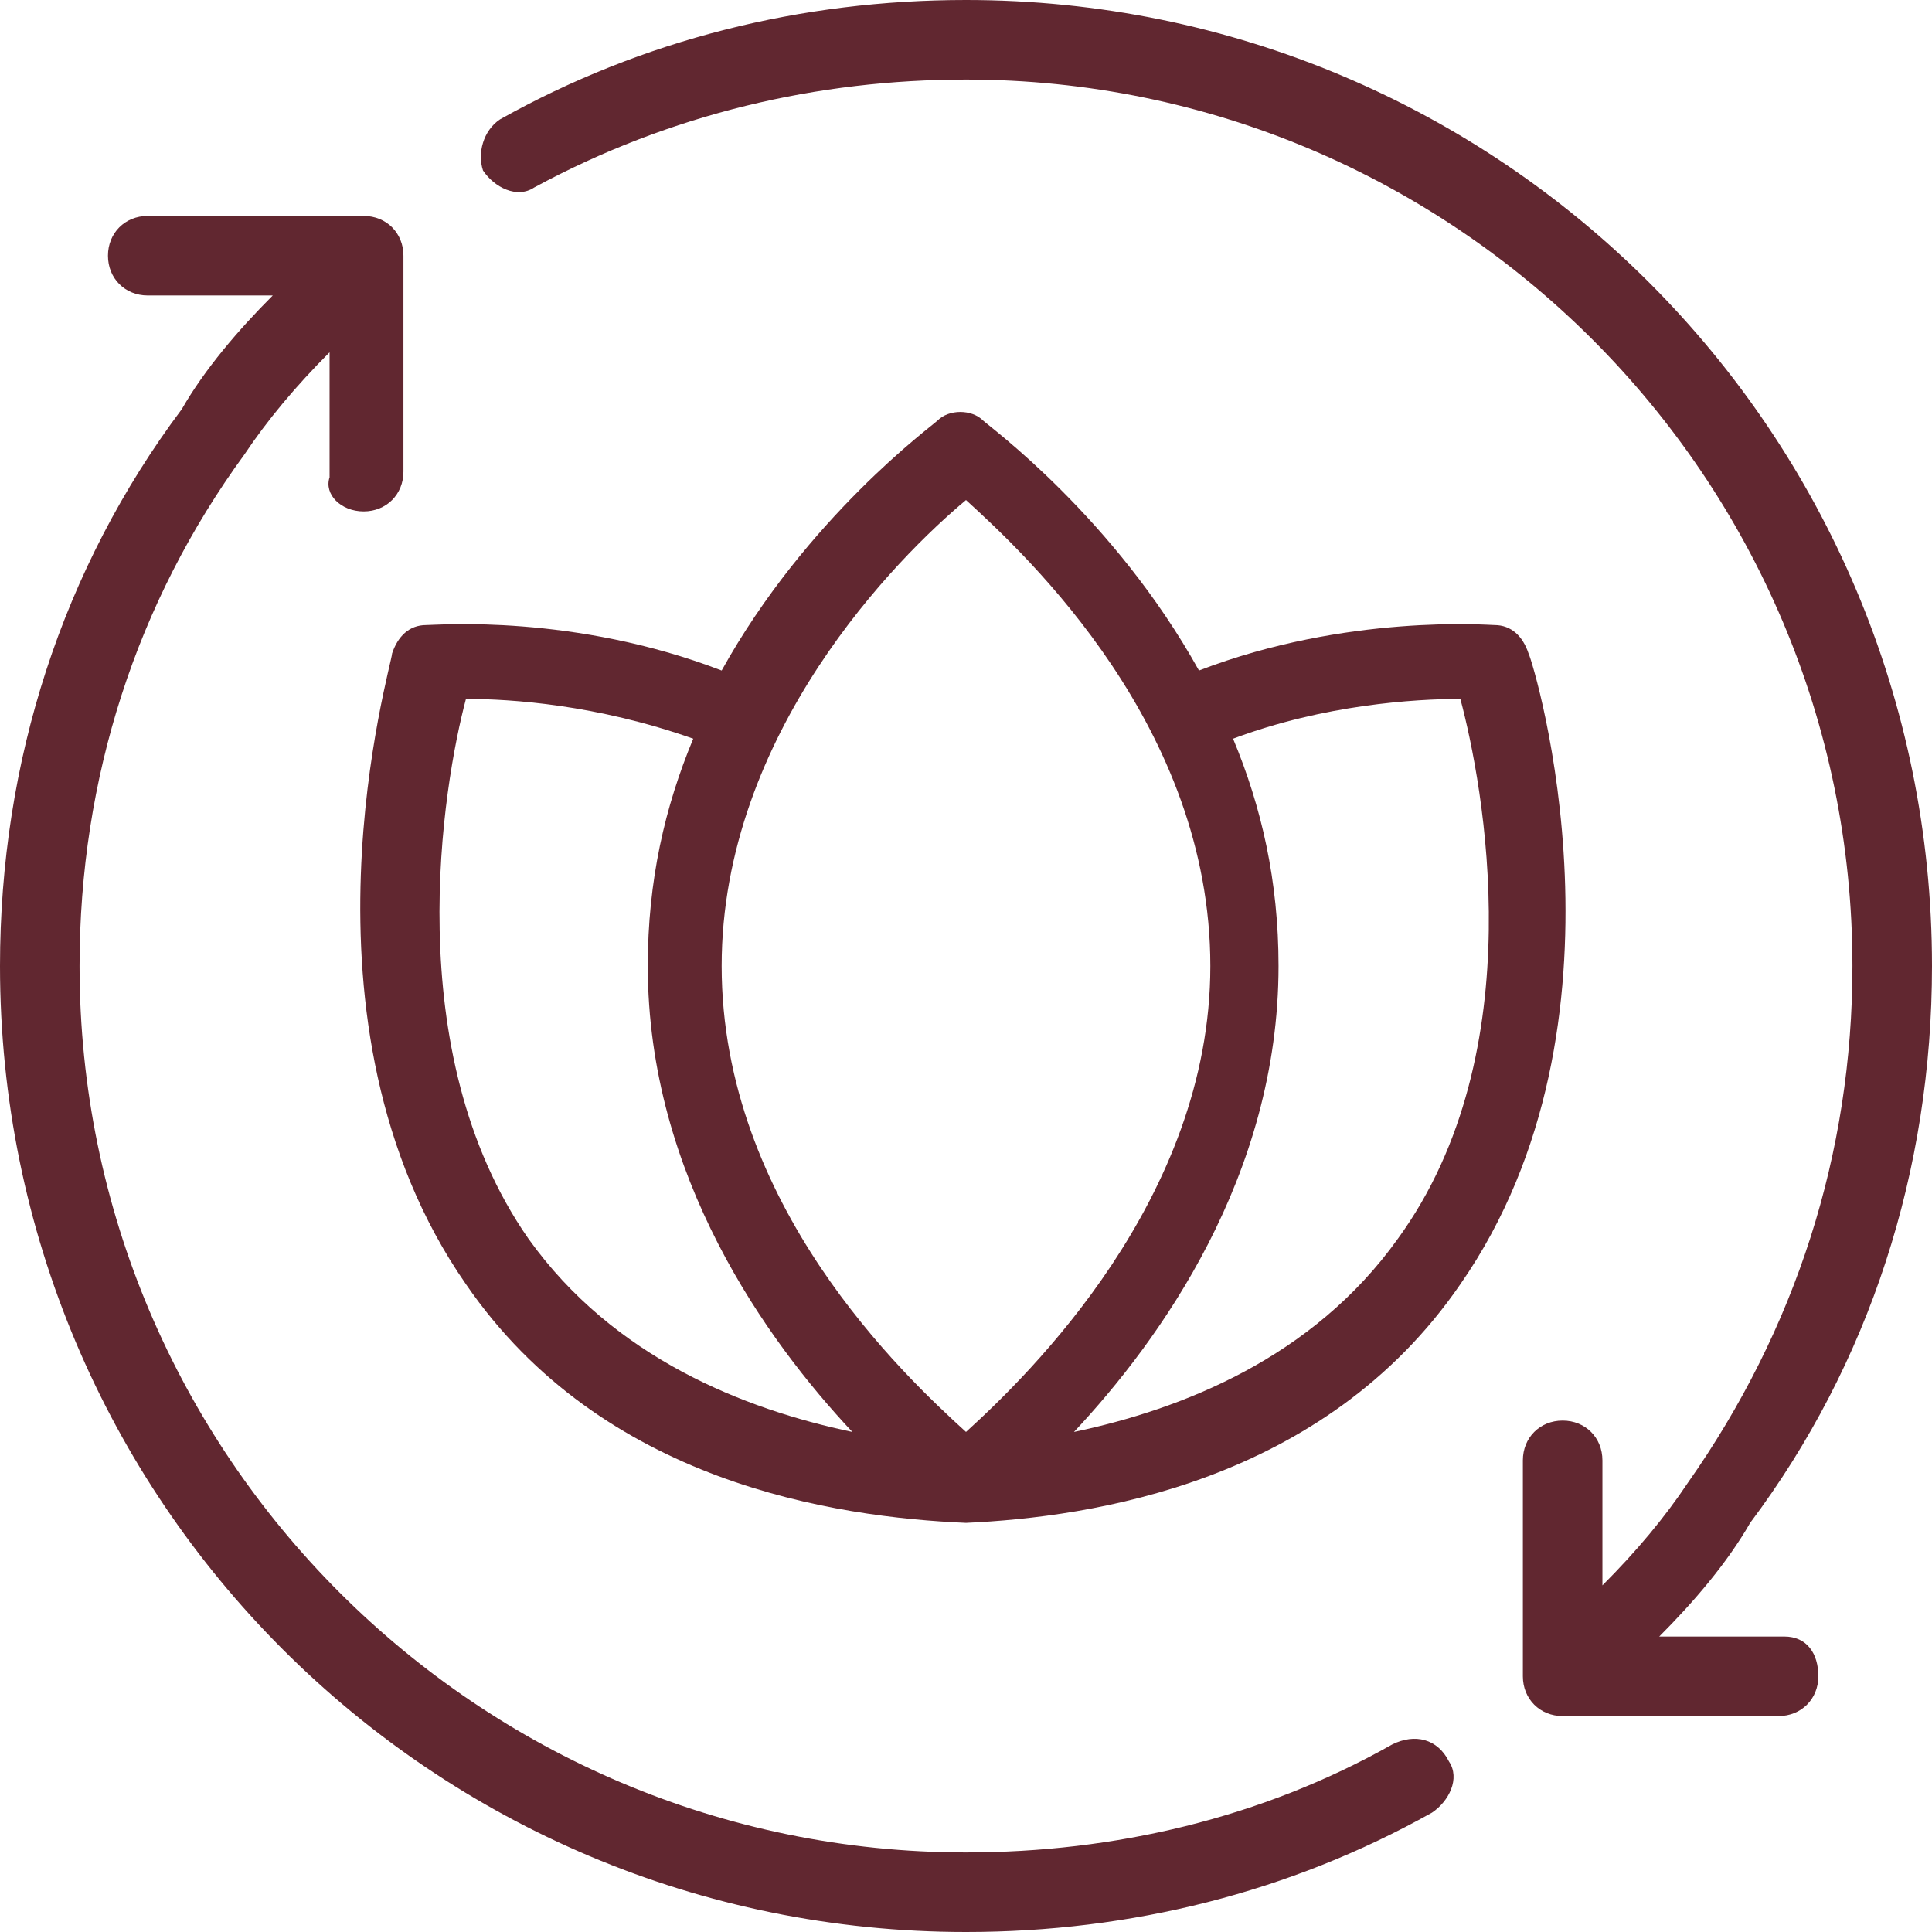
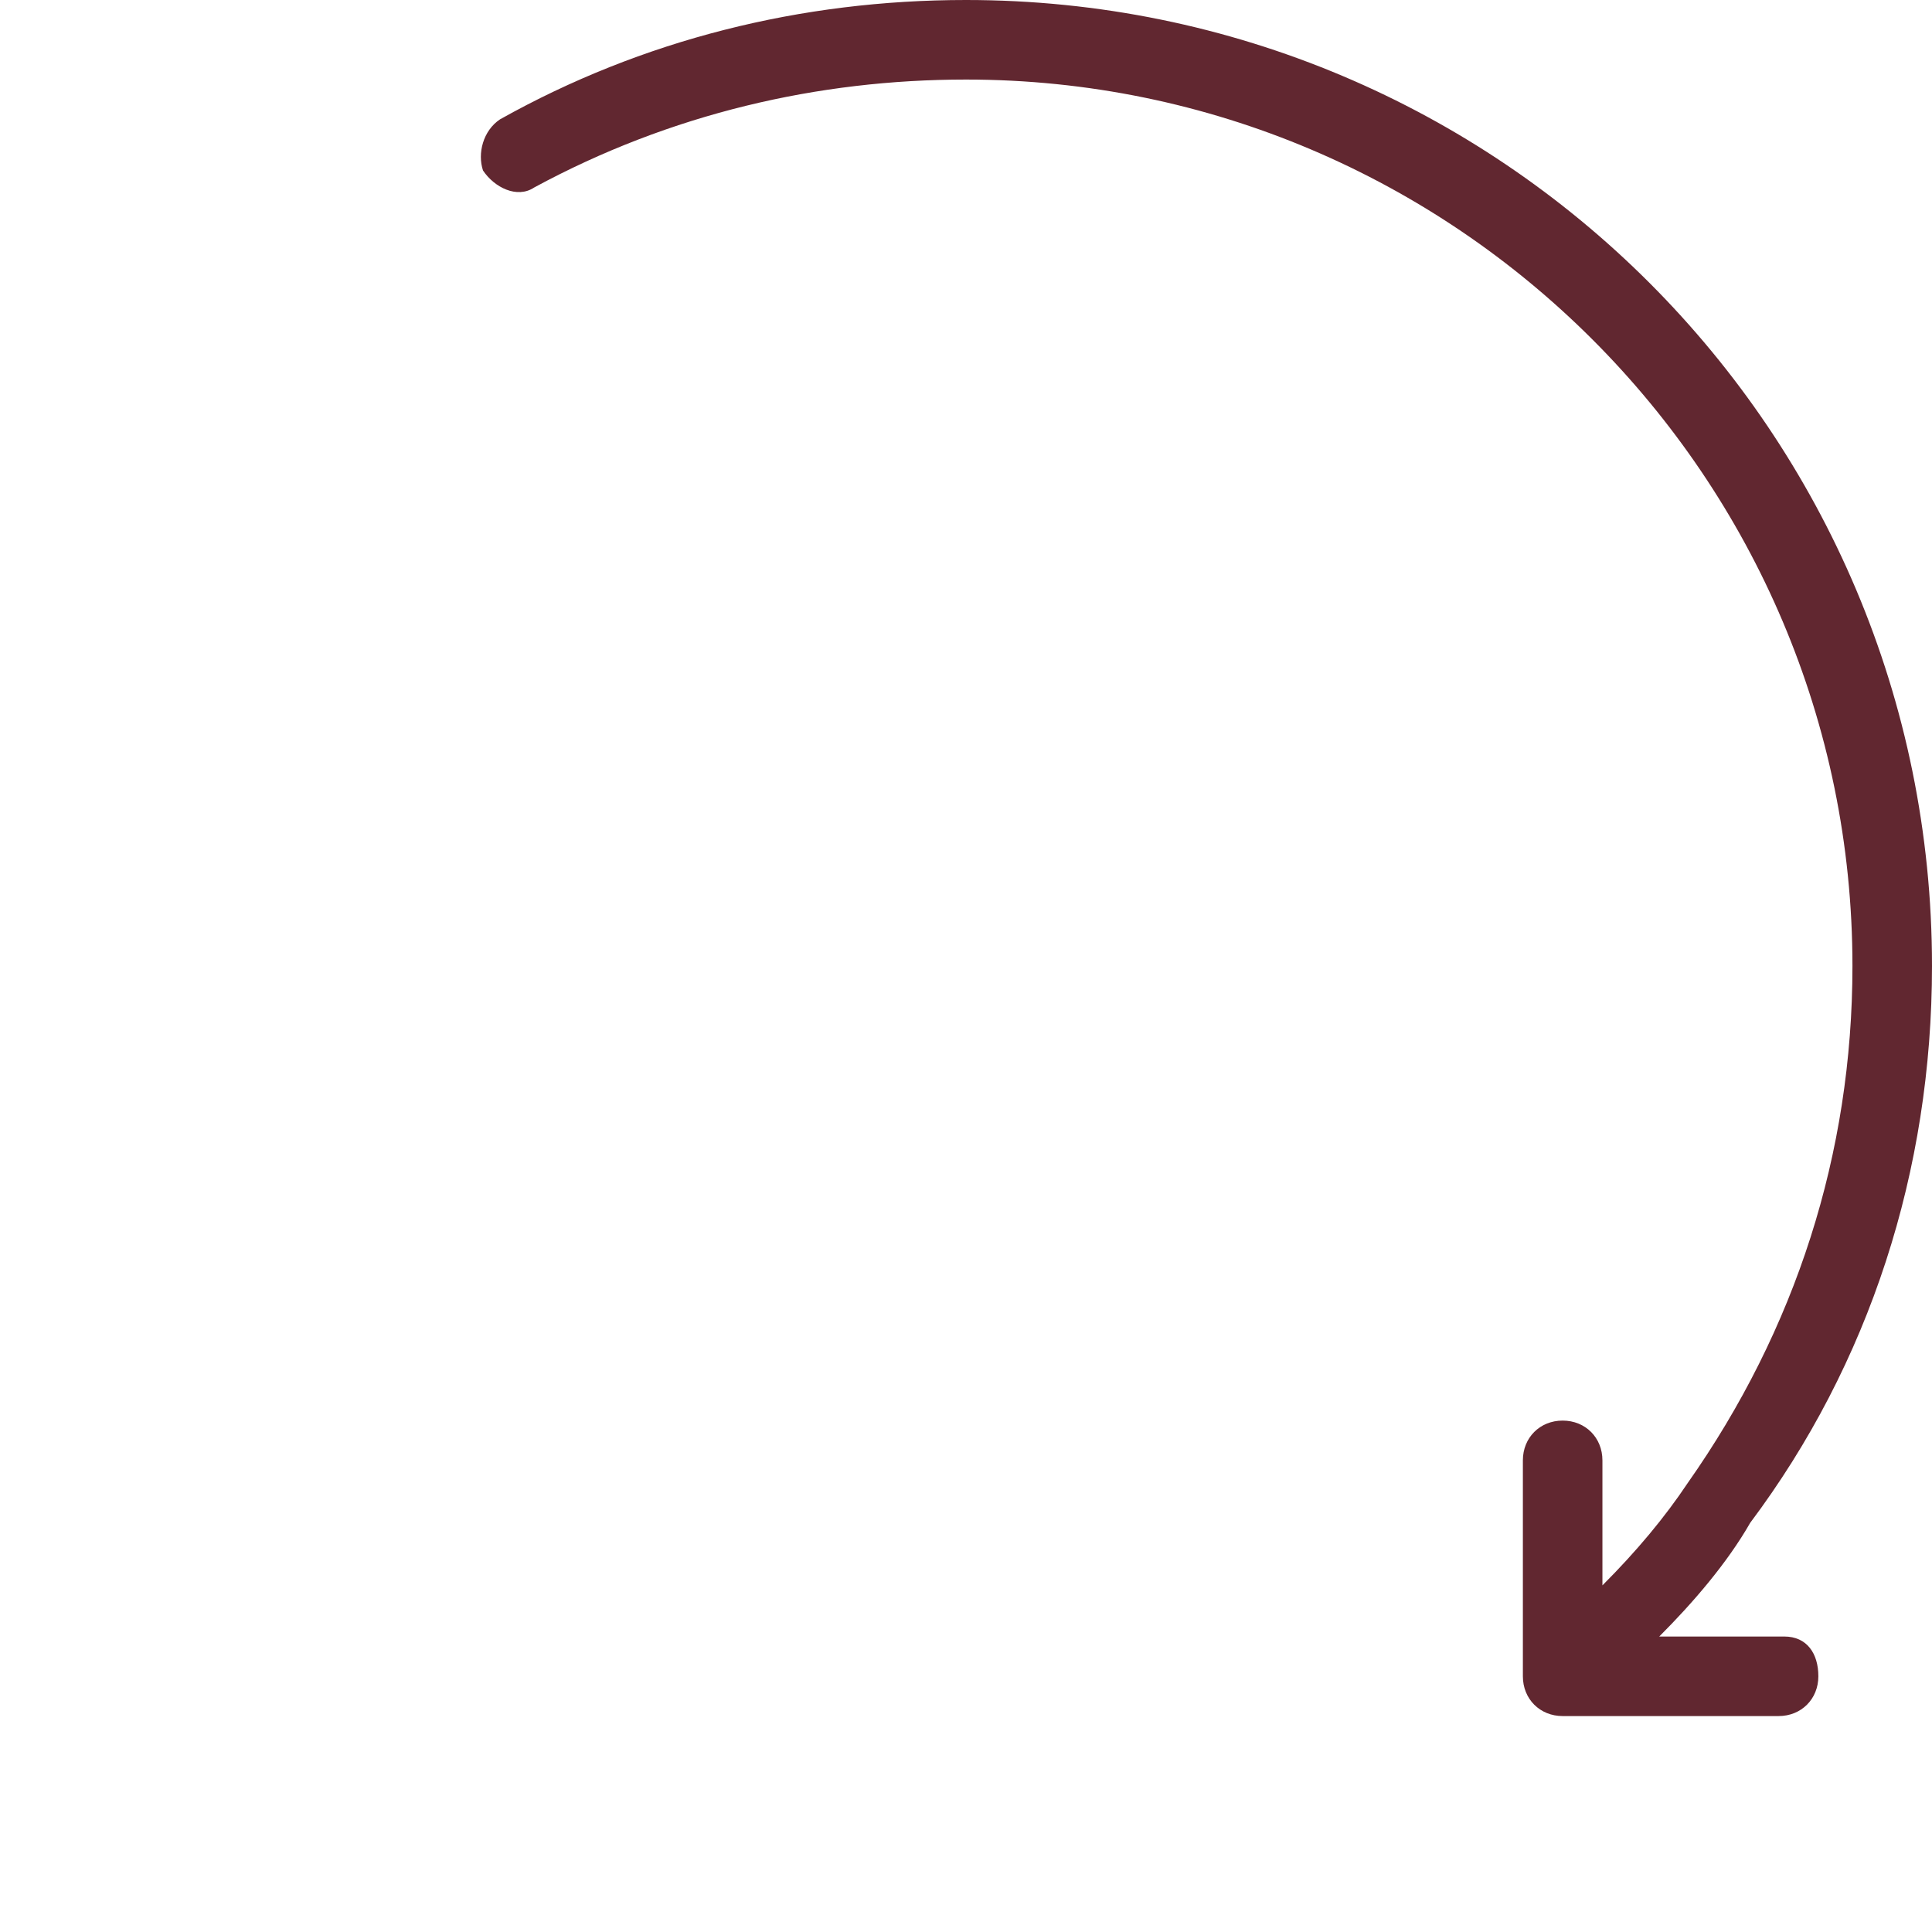
<svg xmlns="http://www.w3.org/2000/svg" version="1.0" id="Calque_1" x="0px" y="0px" viewBox="0 0 34 34" style="enable-background:new 0 0 34 34;" xml:space="preserve">
  <style type="text/css">
	.st0{fill:#612730;}
</style>
-   <path class="st0" d="M24.5,30.7c-2.3,1.3-4.9,1.9-7.5,1.9c-8.6,0-15.6-7-15.6-15.6c0-3.3,1-6.4,2.9-9c0.4-0.6,0.9-1.2,1.5-1.8v2.2  C5.7,8.7,6,9,6.4,9s0.7-0.3,0.7-0.7V4.5c0-0.4-0.3-0.7-0.7-0.7H2.6c-0.4,0-0.7,0.3-0.7,0.7s0.3,0.7,0.7,0.7h2.2  c-0.6,0.6-1.2,1.3-1.6,2C1.1,10,0,13.4,0,17c0,9.4,7.6,17,17,17c2.9,0,5.7-0.7,8.2-2.1c0.3-0.2,0.5-0.6,0.3-0.9  C25.3,30.6,24.9,30.5,24.5,30.7L24.5,30.7z" />
  <path class="st0" d="M31.4,28.8h-2.2c0.6-0.6,1.2-1.3,1.6-2C32.9,24,34,20.6,34,17c0-9.4-7.6-17-17-17c-2.9,0-5.7,0.7-8.2,2.1  C8.5,2.3,8.4,2.7,8.5,3c0.2,0.3,0.6,0.5,0.9,0.3C11.8,2,14.4,1.4,17,1.4c8.6,0,15.6,7,15.6,15.6c0,3.3-1,6.4-2.9,9.1  c-0.4,0.6-0.9,1.2-1.5,1.8v-2.2c0-0.4-0.3-0.7-0.7-0.7s-0.7,0.3-0.7,0.7v3.8c0,0.4,0.3,0.7,0.7,0.7h3.8c0.4,0,0.7-0.3,0.7-0.7  S31.8,28.8,31.4,28.8L31.4,28.8z" />
-   <path class="st0" d="M24.6,21.8c-1.5,2.1-3.8,3-5.7,3.4c1.5-1.6,3.6-4.5,3.6-8.2c0-1.5-0.3-2.8-0.8-4c1.6-0.6,3.2-0.7,4-0.7  C26.1,13.8,27,18.5,24.6,21.8L24.6,21.8z M9.3,21.8c-2.3-3.3-1.5-8-1.1-9.5c0.8,0,2.3,0.1,4,0.7c-0.5,1.2-0.8,2.5-0.8,4  c0,3.7,2.1,6.6,3.6,8.2C13.1,24.8,10.8,23.9,9.3,21.8z M17,8.8c1.1,1,4.3,4,4.3,8.2c0,4.1-3.2,7.2-4.3,8.2c-1.1-1-4.3-4-4.3-8.2  C12.7,12.9,15.8,9.8,17,8.8L17,8.8z M26.9,11.5c-0.1-0.3-0.3-0.5-0.6-0.5c-0.1,0-2.6-0.2-5.2,0.8c-1.5-2.7-3.7-4.3-3.8-4.4  c-0.2-0.2-0.6-0.2-0.8,0c-0.1,0.1-2.3,1.7-3.8,4.4c-2.6-1-5-0.8-5.2-0.8c-0.3,0-0.5,0.2-0.6,0.5C6.9,11.7,5,18,8.2,22.6  c2.4,3.5,6.5,4.1,8.8,4.2c0,0,0,0,0,0h0c0,0,0,0,0,0c2.2-0.1,6.3-0.7,8.7-4.2C28.9,18,27,11.7,26.9,11.5L26.9,11.5z" />
</svg>